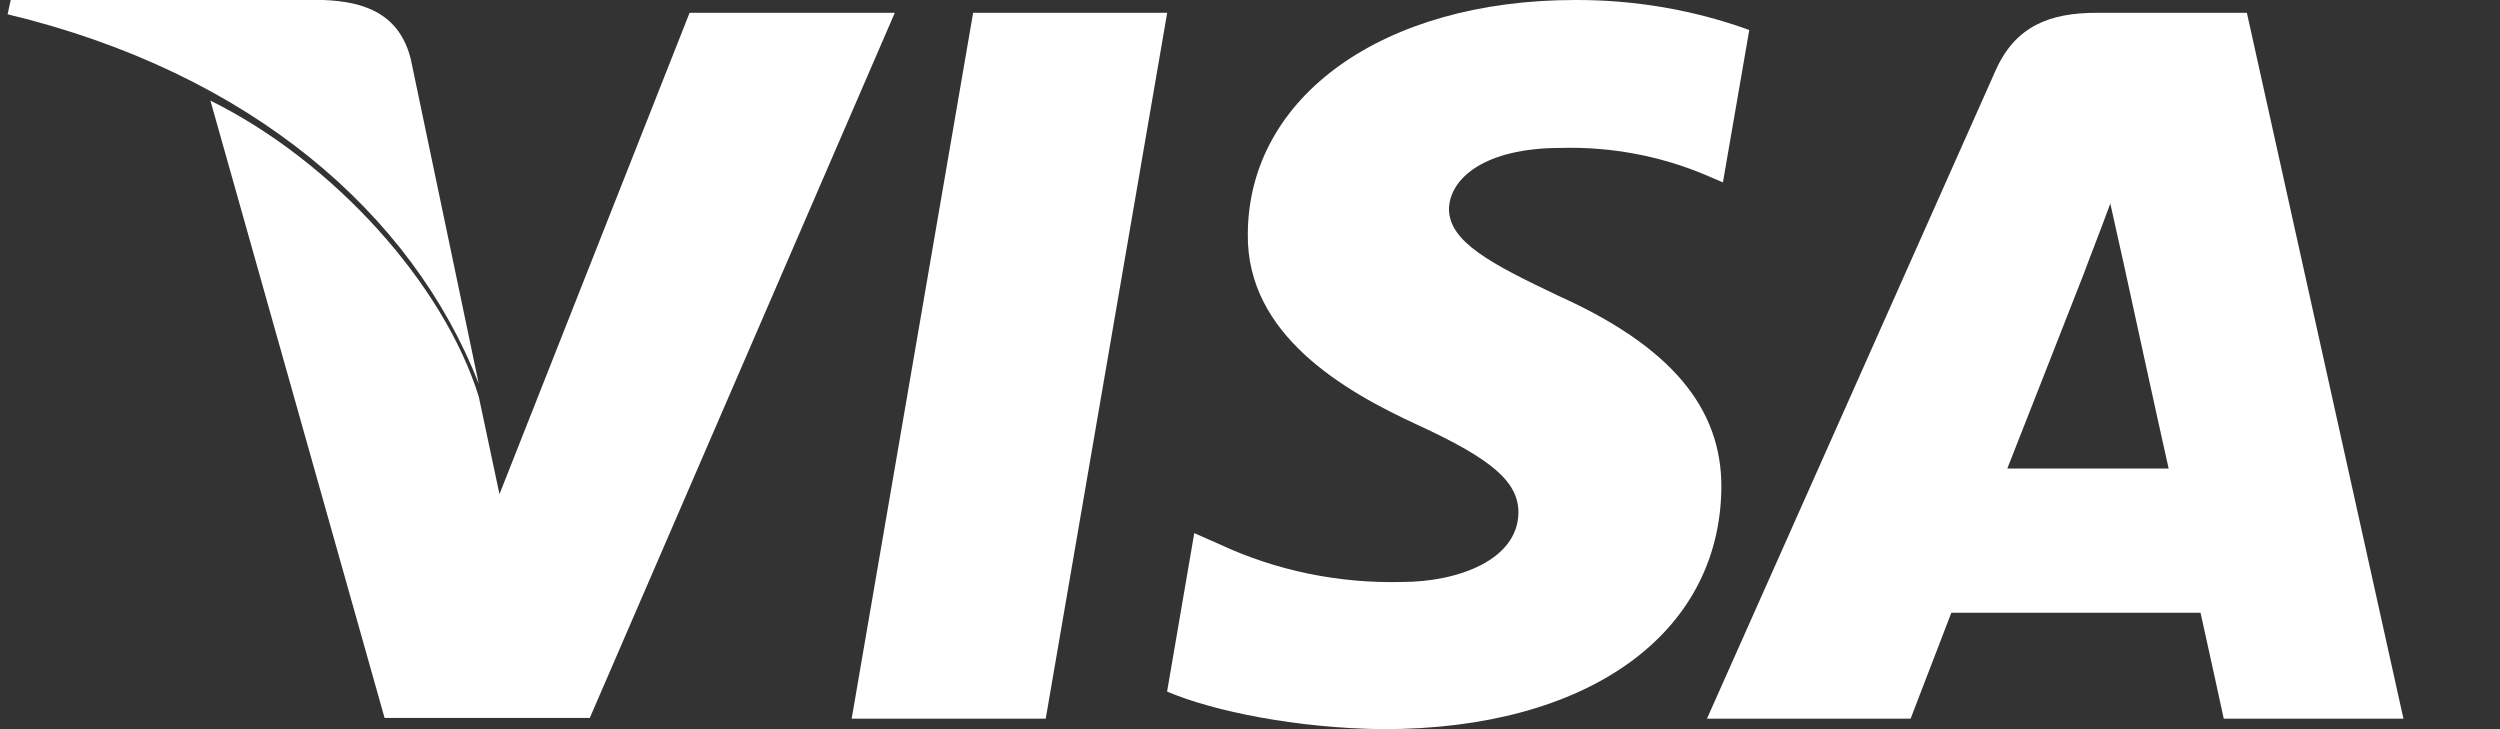
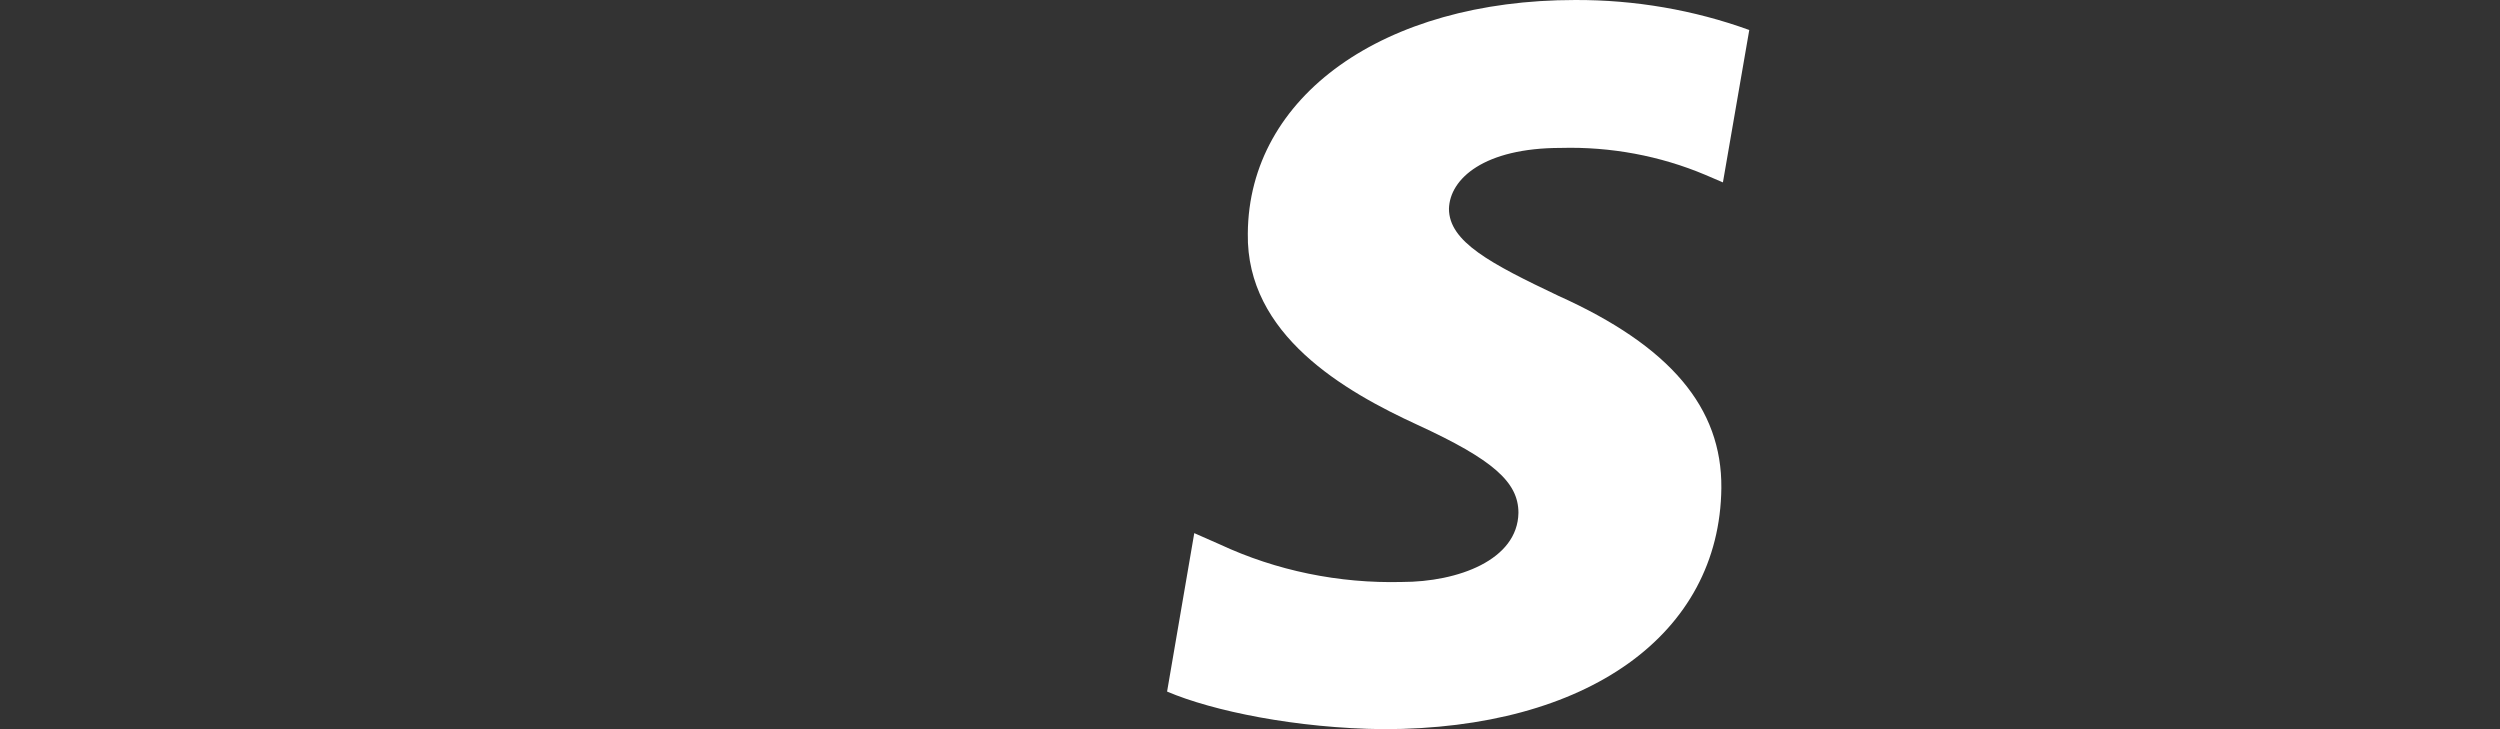
<svg xmlns="http://www.w3.org/2000/svg" fill="none" viewBox="0 0 24 7" height="7" width="24">
  <rect x="0" y="0" width="24" height="7" fill="#333333" stroke="none" />
  <g clip-path="url(#clip0_49_789)">
-     <path fill="white" d="M10.039 6.899H8.176L9.342 0.123H11.205L10.039 6.899Z" />
    <path fill="white" d="M16.793 0.288C16.26 0.095 15.694 -0.002 15.122 4.39556e-05C13.282 4.39556e-05 11.987 0.923 11.979 2.242C11.963 3.215 12.906 3.756 13.611 4.08C14.332 4.412 14.577 4.628 14.577 4.923C14.57 5.377 13.995 5.587 13.458 5.587C12.853 5.602 12.253 5.479 11.71 5.226L11.465 5.118L11.204 6.639C11.641 6.826 12.446 6.992 13.282 7C15.237 7 16.51 6.091 16.525 4.685C16.532 3.914 16.035 3.323 14.961 2.84C14.309 2.53 13.91 2.321 13.91 2.004C13.918 1.715 14.248 1.42 14.984 1.42C15.461 1.407 15.936 1.495 16.372 1.679L16.54 1.751L16.793 0.288Z" />
-     <path fill="white" d="M19.27 4.498C19.424 4.109 20.014 2.603 20.014 2.603C20.006 2.617 20.167 2.206 20.259 1.954L20.389 2.538C20.389 2.538 20.742 4.16 20.819 4.498H19.27ZM21.57 0.123H20.129C19.684 0.123 19.346 0.245 19.154 0.685L16.387 6.899H18.342C18.342 6.899 18.664 6.062 18.733 5.882H21.125C21.179 6.12 21.348 6.899 21.348 6.899H23.073L21.57 0.123Z" />
-     <path fill="white" d="M6.62 0.123L4.795 4.744L4.596 3.807C4.259 2.725 3.201 1.55 2.02 0.966L3.692 6.892H5.662L8.59 0.123H6.62Z" />
-     <path fill="white" d="M3.101 0H0.103L0.073 0.137C2.411 0.699 3.96 2.055 4.596 3.684L3.944 0.57C3.837 0.137 3.507 0.014 3.101 0Z" />
  </g>
  <defs>
    <clipPath id="clip0_49_789">
      <rect transform="translate(0.073)" fill="white" height="7" width="23" />
    </clipPath>
  </defs>
</svg>